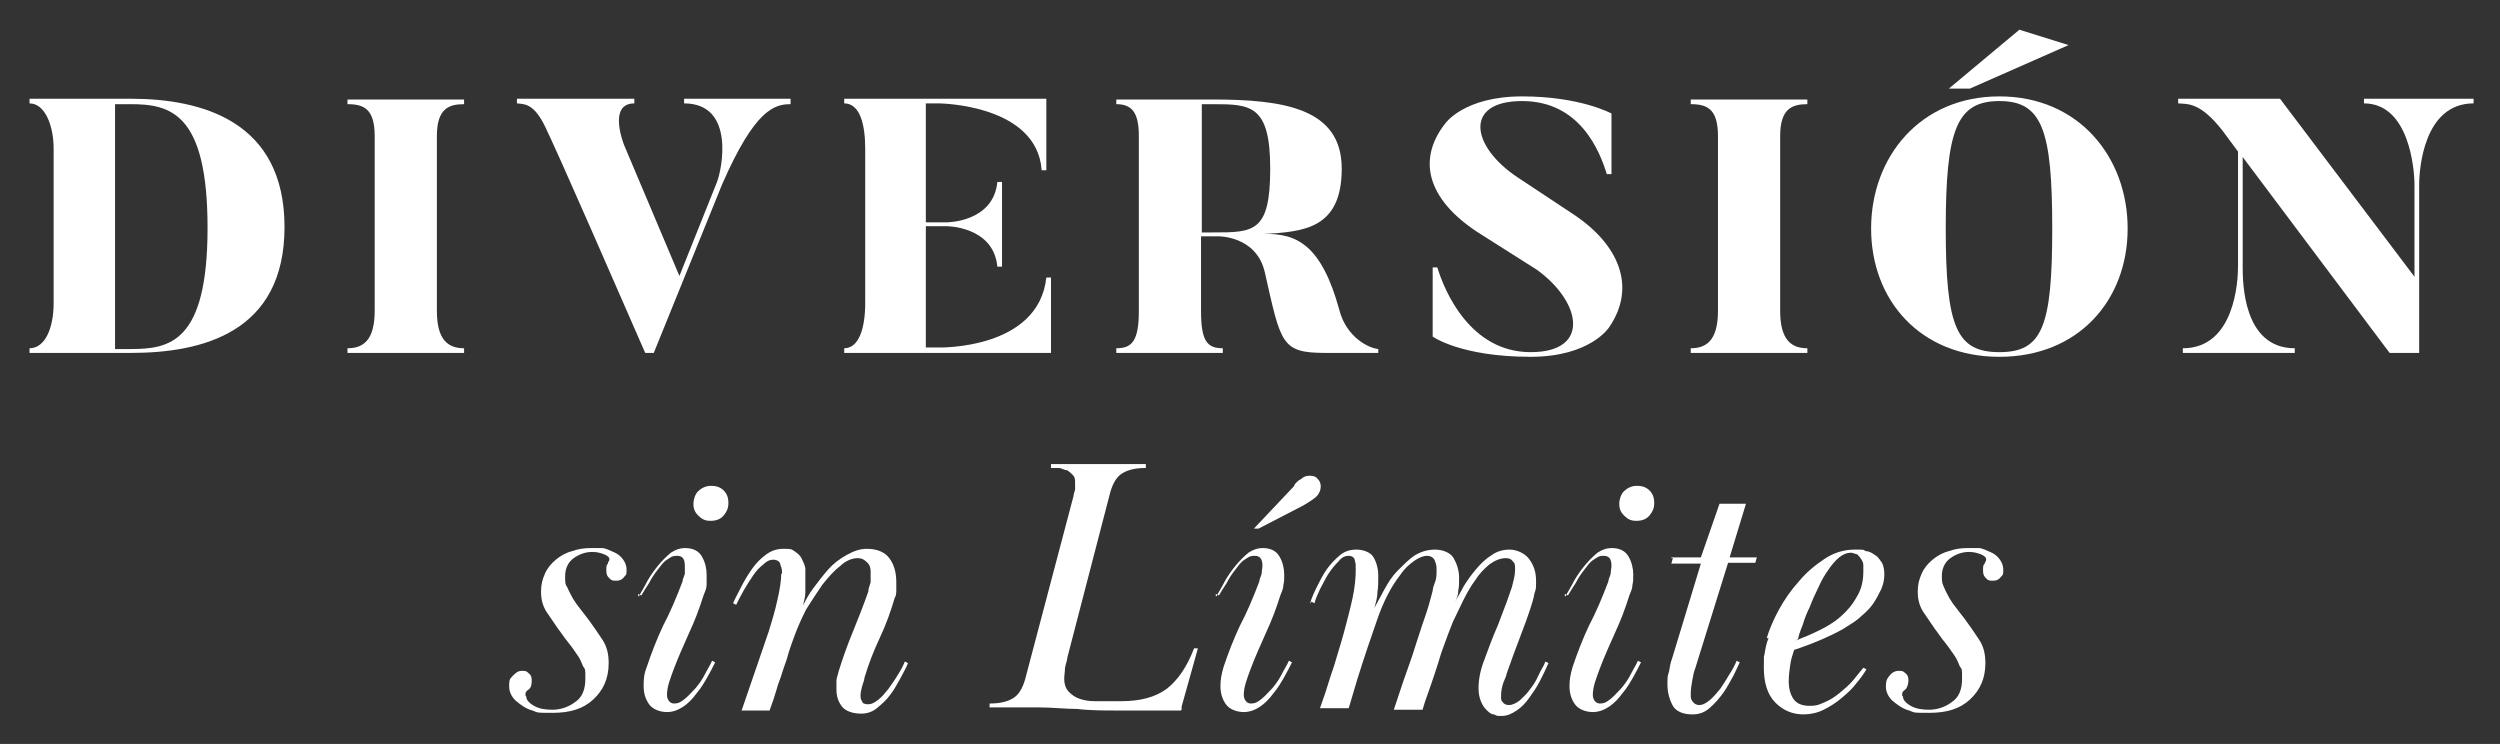
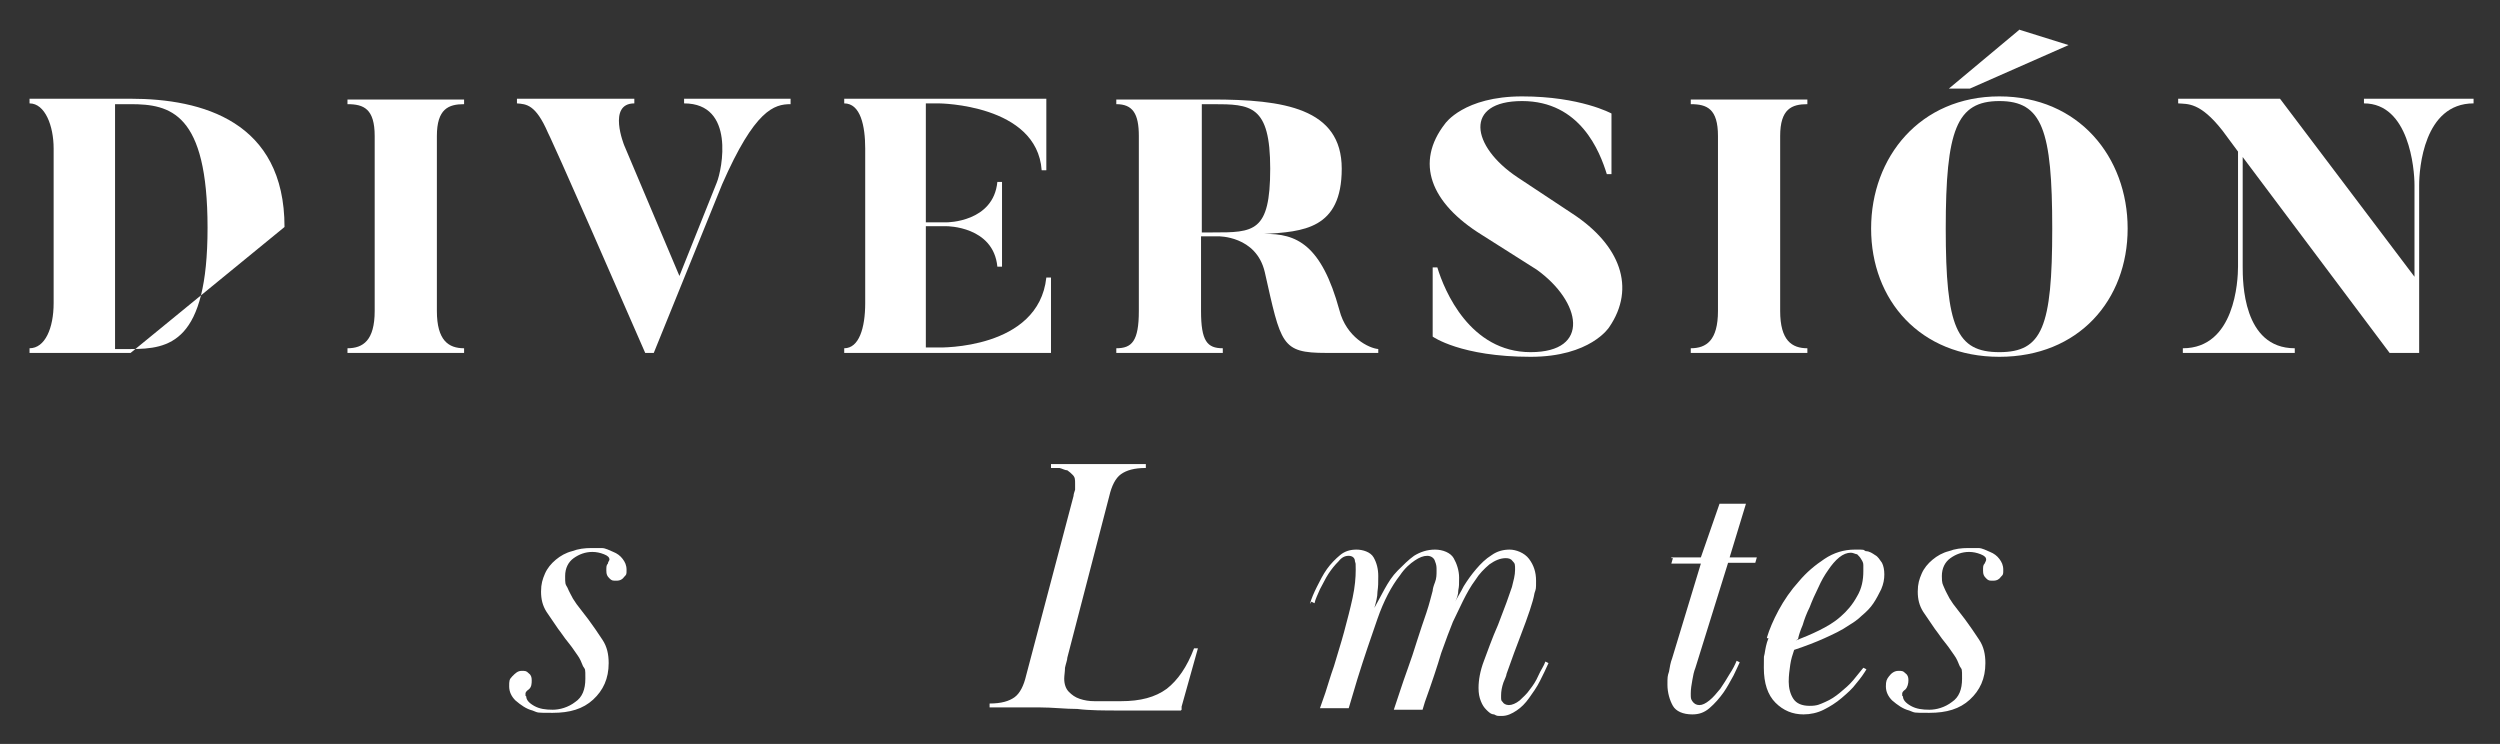
<svg xmlns="http://www.w3.org/2000/svg" id="Capa_1" version="1.1" viewBox="0 0 321.6 95.7">
  <rect x="0" y="0" width="321.6" height="95.7" fill="#333333" stroke="none" />
  <defs>
    <style>
      .st0 {
        fill: #fff;
      }
    </style>
  </defs>
  <g>
-     <path class="st0" d="M16.8,45.4H3.8v-.6c2,0,3.1-2.6,3.1-5.8v-19.9c0-2.9-1.1-5.8-3.1-5.8v-.6h13c9.2,0,19.8,2.9,19.8,16.5s-10.6,16.2-19.8,16.2ZM16.8,13.4h-2v31.5h2c5,0,9.9-.8,9.9-15.6s-4.8-15.9-9.9-15.9Z" />
+     <path class="st0" d="M16.8,45.4H3.8v-.6c2,0,3.1-2.6,3.1-5.8v-19.9c0-2.9-1.1-5.8-3.1-5.8v-.6h13c9.2,0,19.8,2.9,19.8,16.5ZM16.8,13.4h-2v31.5h2c5,0,9.9-.8,9.9-15.6s-4.8-15.9-9.9-15.9Z" />
    <path class="st0" d="M59.7,12.8v.6c-2,0-3.5.6-3.5,4.1v22.5c0,3.8,1.5,4.8,3.5,4.8v.6h-15v-.6c2,0,3.5-1,3.5-4.8v-22.5c0-3.5-1.4-4.1-3.5-4.1v-.6s15,0,15,0Z" />
    <path class="st0" d="M101.7,12.8v.6c-2.1,0-4.6.7-8.8,10.3l-8.8,21.7h-1.1c-11.9-27.3-12.5-28.3-12.5-28.3-1.6-3.7-2.8-3.7-4-3.8v-.6h15.1v.6c-3.5,0-1.3,5.4-1.3,5.4l7.1,16.8,4.8-12c.7-1.7,2.4-10.2-4.2-10.2v-.6h13.7Z" />
    <path class="st0" d="M135.2,35.8v9.6h-26.6v-.6c1.9,0,2.7-2.6,2.7-5.8v-19.9c0-2.9-.6-5.8-2.7-5.8v-.6h26v9.2h-.6c-.6-8.5-13.2-8.6-13.2-8.6h-1.7v15.3h2.7s6,0,6.5-5.2h.6v10.9h-.6c-.5-5.2-6.5-5.2-6.5-5.2h-2.7v15.6h1.7s12.8.3,13.8-9h.6,0Z" />
    <path class="st0" d="M177.3,45.4h-6.7c-5.8,0-5.8-1.1-7.9-10.4-1.1-4.7-6-4.6-6-4.6h-2.2v9.6c0,3.9.8,4.8,2.8,4.8v.6h-13.7v-.6c2,0,2.9-.9,2.9-4.8v-22.5c0-2.9-.8-4.1-2.9-4.1v-.6h12.3c9.2,0,16.7,1.1,16.7,8.9s-5,8.1-10,8.4c4.2-.1,7.4,1.4,9.7,9.8.9,3.5,3.8,4.9,5,5v.6h0ZM156,13.4h-1.4v16.5h1.4c5.3,0,7.4,0,7.4-8.2s-2.5-8.3-7.4-8.3Z" />
    <path class="st0" d="M196.9,45.9c-9,0-12.6-2.6-12.6-2.6v-8.9h.6c.9,3,4.2,10.9,12,10.9s6.5-6.5.8-10.6l-7.1-4.5c-6.6-4.1-8.6-9.3-4.7-14.3,0,0,2.4-3.5,9.9-3.5s11.5,2.2,11.5,2.2v7.8h-.6c-.9-2.9-3.4-9.4-10.9-9.4s-6.6,5.8-.6,9.8l7.1,4.7c6.1,4,8.2,9.5,4.7,14.6,0,0-2.4,3.8-10.1,3.8h0Z" />
    <path class="st0" d="M232.5,12.8v.6c-2,0-3.5.6-3.5,4.1v22.5c0,3.8,1.5,4.8,3.5,4.8v.6h-15v-.6c2,0,3.5-1,3.5-4.8v-22.5c0-3.5-1.4-4.1-3.5-4.1v-.6s15,0,15,0Z" />
    <path class="st0" d="M257.2,45.9c-10.2,0-16.5-7.3-16.5-16.5s6.3-17,16.5-17,16.5,7.8,16.5,17-6.3,16.5-16.5,16.5ZM257.2,13c-5.5,0-6.9,3.7-6.9,16.4s1.4,15.9,6.9,15.9,6.8-3.2,6.8-15.9-1.3-16.4-6.8-16.4ZM259.7,3.8l6.4,2-12.7,5.6h-2.7l9.1-7.6h-.1Z" />
    <path class="st0" d="M307.4,45.4l-18.9-25.2v14.1c0,1.9,0,10.5,6.7,10.5v.6h-14.4v-.6c6.7,0,7.1-8.7,7.1-10.5v-14.8l-2-2.7c-2.9-3.7-4.5-3.4-5.7-3.5v-.6h13.1l17.3,22.9v-11.8c0-2.1-.7-10.5-6.5-10.5v-.6h14.1v.6c-6.4,0-7,8.4-7,10.5v21.6h-3.8Z" />
  </g>
  <g>
    <path class="st0" d="M67.7,89.6c0,.4.3.8,1,1.2s1.5.5,2.4.5,2-.3,2.9-1c.9-.6,1.3-1.6,1.3-3s0-1.1-.3-1.6c-.2-.5-.4-1-.7-1.4s-.6-.9-1-1.4-.8-1-1.2-1.6l-.3-.4c-.5-.7-1-1.5-1.5-2.2-.5-.8-.7-1.6-.7-2.6s.2-1.6.5-2.3c.3-.7.8-1.3,1.4-1.8s1.3-.9,2.1-1.1c.8-.3,1.6-.4,2.5-.4s.8,0,1.3,0c.5,0,1,.3,1.5.5s.9.5,1.2.9.5.8.5,1.4,0,.6-.3.9c-.2.3-.5.5-1,.5s-.6,0-.9-.3-.4-.5-.4-1,0-.7.2-.9c0-.2.2-.4.2-.5,0-.3-.2-.5-.7-.7s-1-.3-1.5-.3c-.9,0-1.7.3-2.4.8-.7.5-1.1,1.3-1.1,2.3s0,1,.3,1.5c.2.5.5,1,.7,1.4.3.5.6.9,1,1.4s.7.9,1,1.3c.6.8,1.2,1.7,1.8,2.6.6.9.8,1.9.8,3,0,2-.7,3.5-2,4.7s-3,1.7-5.2,1.7-1.8,0-2.6-.3c-.8-.2-1.5-.7-2.2-1.3-.5-.5-.8-1.1-.8-1.8s0-.9.4-1.3.7-.7,1.2-.7.6,0,.9.3c.3.2.4.5.4.9s0,.9-.4,1.2c-.3.2-.4.4-.4.5v.3Z" />
-     <path class="st0" d="M82.2,76.7c.3-.6.7-1.2,1.1-2,.4-.7.9-1.4,1.4-2s1-1.1,1.6-1.6c.6-.4,1.2-.6,1.8-.6,1.1,0,1.8.4,2.2,1.1s.6,1.5.6,2.3,0,.9,0,1.3c0,.5-.2.9-.4,1.4-.5,1.6-1.1,3.2-1.8,4.7-.7,1.6-1.4,3.1-2,4.7-.2.5-.4,1.1-.6,1.7s-.3,1.2-.3,1.7.3,1.1.9,1.1.9-.2,1.4-.6.9-.9,1.4-1.4c.5-.6.9-1.2,1.2-1.8s.7-1.2.9-1.7l.4.2c-.3.6-.6,1.2-1,1.9-.4.7-.8,1.4-1.4,2.1-.5.7-1.1,1.3-1.7,1.7s-1.3.7-2.1.7-1.8-.3-2.3-1-.7-1.5-.7-2.3,0-1.5.4-2.5c.6-1.8,1.3-3.6,2.1-5.3.9-1.7,1.7-3.6,2.5-5.7,0-.3.2-.6.3-1,0-.4,0-.7,0-1,0-.9-.3-1.3-1-1.3s-.8.2-1.3.5-.8.8-1.2,1.3c-.4.5-.8,1.1-1.1,1.7-.4.6-.7,1.1-1,1.6l-.4-.2v.3ZM91.5,62.5c.7,0,1.2.2,1.6.6s.6.9.6,1.6-.2,1.1-.6,1.6-1,.7-1.7.7-1.1-.2-1.6-.7-.6-1-.6-1.5.2-1.2.6-1.6c.4-.4,1-.7,1.6-.7h0Z" />
-     <path class="st0" d="M100.6,73.8c0-.3,0-.7-.2-1.1,0-.4-.4-.7-.9-.7s-.9.2-1.3.6c-.5.4-.9.8-1.3,1.4s-.8,1.2-1.2,1.9-.7,1.3-1,1.9l-.4-.2c.3-.7.7-1.4,1.1-2.2.4-.8.9-1.6,1.4-2.3.5-.7,1.1-1.3,1.8-1.8.7-.5,1.4-.7,2.2-.7s1,0,1.4.3.7.5.9.9.4.8.5,1.3c0,.5,0,1,0,1.4v1.7c0,.6-.2,1.2-.3,1.7.3-.6.7-1.4,1.3-2.2.6-.8,1.2-1.6,1.9-2.4s1.5-1.4,2.4-1.9,1.7-.8,2.6-.8c1.3,0,2.3.4,2.9,1.2.6.8.9,1.8.9,3.1s0,.7,0,1,0,.7-.2,1c-.5,1.7-1.1,3.4-1.9,5.1s-1.5,3.5-2,5.2c0,.3-.2.7-.3,1.1s-.2.8-.2,1.1,0,.6.2.8c0,.3.4.4.8.4s.8-.2,1.3-.6.9-.9,1.3-1.4c.4-.6.8-1.1,1.2-1.8.4-.6.7-1.2.9-1.7l.4.2c-.2.6-.6,1.2-1,2-.4.7-.8,1.5-1.3,2.1-.5.7-1.1,1.2-1.7,1.7s-1.3.7-2,.7c-1.1,0-1.9-.3-2.4-.8-.5-.6-.8-1.3-.8-2.3s0-.7,0-1.1c0-.4.2-.8.3-1.3.5-1.6,1.1-3.3,1.8-5,.7-1.7,1.4-3.5,2-5.2,0-.4.2-.8.3-1.2,0-.4,0-.8,0-1.2s0-.9-.4-1.3-.7-.6-1.3-.6-1.5.3-2.2,1c-.8.6-1.5,1.4-2.3,2.4-.7,1-1.4,2.1-2.1,3.2-.6,1.2-1.1,2.3-1.5,3.4s-.7,1.9-.9,2.7c-.2.7-.5,1.4-.7,2.1s-.5,1.3-.7,2.1c-.2.7-.5,1.6-.9,2.7h-3.6l3.5-10.2c.4-1.3.8-2.6,1.1-4,.3-1.3.5-2.5.5-3.4h-.2Z" />
    <path class="st0" d="M151.9,91.4c-1.4,0-2.7,0-3.9,0h-4.2c-1.5,0-3.7,0-5.2-.2-1.6,0-3.2-.2-4.9-.2h-6.4v-.5c1.5,0,2.5-.3,3.2-.8s1.2-1.5,1.5-2.8l6.1-23.1c0-.2.1-.5.2-.8v-.8c0-.5,0-.8-.3-1.1-.2-.2-.4-.4-.7-.6-.3,0-.6-.2-1-.3h-1.1v-.5h12.2v.5c-1.5,0-2.5.3-3.2.8s-1.2,1.5-1.5,2.8l-5.4,20.8c0,.3-.2.8-.3,1.3,0,.5-.1,1-.1,1.4,0,.7.2,1.3.6,1.7.4.4.8.7,1.4.9.6.2,1.2.3,1.9.3h3.4c2.5,0,4.4-.5,5.9-1.6,1.4-1.1,2.6-2.8,3.5-5.2h.5l-2.1,7.5v.4Z" />
-     <path class="st0" d="M156.5,76.7c.3-.6.7-1.2,1.1-2,.4-.7.9-1.4,1.4-2s1-1.1,1.6-1.6c.6-.4,1.2-.6,1.8-.6,1.1,0,1.8.4,2.2,1.1s.6,1.5.6,2.3,0,.9-.1,1.3c0,.5-.2.9-.4,1.4-.5,1.6-1.1,3.2-1.8,4.7-.7,1.6-1.4,3.1-2,4.7-.2.5-.4,1.1-.6,1.7-.2.6-.3,1.2-.3,1.7s.3,1.1.9,1.1.9-.2,1.4-.6.9-.9,1.4-1.4c.5-.6.9-1.2,1.2-1.8s.7-1.2.9-1.7l.4.2c-.3.6-.6,1.2-1,1.9-.4.7-.8,1.4-1.4,2.1-.5.7-1.1,1.3-1.7,1.7s-1.3.7-2.1.7-1.8-.3-2.3-1-.7-1.5-.7-2.3.1-1.5.4-2.5c.6-1.8,1.3-3.6,2.1-5.3.9-1.7,1.7-3.6,2.5-5.7,0-.3.2-.6.3-1,0-.4.1-.7.1-1,0-.9-.3-1.3-1-1.3s-.8.2-1.3.5-.8.8-1.2,1.3-.8,1.1-1.1,1.7c-.4.6-.7,1.1-1,1.6l-.4-.2v.3ZM166.5,62.4c.2-.3.5-.6.9-.8.3-.3.7-.4,1-.4s.8,0,1.1.4c.3.3.4.6.4,1s-.2,1-.7,1.4c-.5.4-1,.7-1.5,1l-5.8,3h-.6l5.2-5.5h0Z" />
    <path class="st0" d="M168.5,77.7c.2-.7.5-1.4.9-2.2.4-.8.8-1.6,1.3-2.3.5-.7,1.1-1.3,1.7-1.8.6-.5,1.3-.7,2.1-.7s1.8.3,2.2,1,.6,1.5.6,2.4,0,1.3-.1,2c0,.7-.2,1.4-.4,2.1.4-.7.8-1.5,1.3-2.4s1-1.7,1.7-2.4,1.4-1.4,2.1-1.9c.8-.5,1.7-.8,2.7-.8s2,.4,2.4,1.1.7,1.6.7,2.5,0,1.1-.1,1.6c0,.6-.2,1.1-.4,1.5.3-.6.7-1.2,1.1-2,.5-.8,1-1.5,1.6-2.2s1.2-1.3,2-1.8c.7-.5,1.5-.7,2.3-.7s1.9.4,2.5,1.2c.6.8.9,1.7.9,2.8s0,1-.2,1.6c-.1.6-.3,1.3-.6,2.2s-.7,2-1.2,3.3-1.1,2.9-1.8,4.9c0,.2-.2.6-.4,1.1-.2.6-.3,1.1-.3,1.7s0,.6.2.8c.1.2.4.4.8.4s.9-.2,1.4-.6c.4-.4.9-.8,1.3-1.4.4-.5.8-1.1,1.1-1.8s.7-1.2.9-1.8l.4.2c-.3.7-.7,1.5-1.1,2.3-.4.8-.9,1.5-1.4,2.2s-1,1.2-1.6,1.6-1.2.7-1.9.7-.6,0-1-.2c-.4,0-.7-.3-1-.6-.3-.3-.5-.6-.7-1.1s-.3-1-.3-1.7c0-1,.2-2.2.7-3.5s1-2.8,1.8-4.6l1.1-2.9c.2-.5.4-1.2.7-2,.2-.8.4-1.5.4-2.2s0-.8-.3-1.1c-.2-.3-.5-.4-.9-.4-.7,0-1.4.3-2.1.8-.7.6-1.3,1.2-1.8,2-.6.8-1.1,1.7-1.6,2.7s-.9,1.9-1.3,2.7c-.4,1-.9,2.3-1.5,4-.5,1.7-1.2,3.8-2.1,6.3l-.3,1h-3.7l.9-2.7c.2-.6.5-1.5.9-2.6s.8-2.3,1.2-3.6.8-2.4,1.2-3.6.6-2.1.8-2.8c0-.2.1-.6.3-1.1s.2-1,.2-1.5,0-.7-.2-1.2c-.1-.4-.5-.7-1-.7s-1,.2-1.6.6-1.3,1-1.9,1.9c-1.1,1.4-2.1,3.3-2.9,5.6s-1.7,4.9-2.6,7.8l-1.1,3.7h-3.7l.7-2c.3-.9.6-2,1.1-3.4.4-1.4.9-2.9,1.3-4.4s.8-3,1.1-4.4.4-2.6.4-3.6,0-.7-.1-1.1c0-.4-.3-.7-.8-.7s-.9.2-1.3.7c-.5.5-.9,1-1.3,1.6-.4.6-.7,1.3-1.1,2-.3.7-.6,1.3-.7,1.8l-.4-.2-.2.3Z" />
-     <path class="st0" d="M201.4,76.7c.3-.6.7-1.2,1.1-2,.4-.7.9-1.4,1.4-2s1-1.1,1.6-1.6c.6-.4,1.2-.6,1.8-.6,1.1,0,1.8.4,2.2,1.1s.6,1.5.6,2.3,0,.9-.1,1.3c0,.5-.2.9-.4,1.4-.5,1.6-1.1,3.2-1.8,4.7-.7,1.6-1.4,3.1-2,4.7-.2.5-.4,1.1-.6,1.7-.2.6-.3,1.2-.3,1.7s.3,1.1.9,1.1.9-.2,1.4-.6.9-.9,1.4-1.4c.5-.6.9-1.2,1.2-1.8s.7-1.2.9-1.7l.4.2c-.3.6-.6,1.2-1,1.9-.4.7-.8,1.4-1.4,2.1-.5.7-1.1,1.3-1.7,1.7s-1.3.7-2.1.7-1.8-.3-2.3-1-.7-1.5-.7-2.3.1-1.5.4-2.5c.6-1.8,1.3-3.6,2.1-5.3.9-1.7,1.7-3.6,2.5-5.7,0-.3.2-.6.3-1,0-.4.1-.7.1-1,0-.9-.3-1.3-1-1.3s-.8.2-1.3.5-.8.8-1.2,1.3-.8,1.1-1.1,1.7c-.4.6-.7,1.1-1,1.6l-.4-.2v.3ZM210.6,62.5c.7,0,1.2.2,1.6.6s.6.9.6,1.6-.2,1.1-.6,1.6-1,.7-1.7.7-1.1-.2-1.6-.7-.6-1-.6-1.5.2-1.2.6-1.6c.4-.4,1-.7,1.6-.7h0Z" />
    <path class="st0" d="M215,71.7h3.8l2.4-6.9h3.4l-2.1,6.9h3.5l-.2.7h-3.5l-4.2,13.5c-.2.5-.3,1-.4,1.6-.1.6-.2,1.1-.2,1.7s0,.7.2,1,.5.5.9.5.8-.2,1.3-.6.9-.9,1.4-1.5c.4-.6.8-1.2,1.2-1.9.4-.6.7-1.2.9-1.7l.4.2c-.2.4-.4.9-.8,1.7-.4.7-.8,1.5-1.3,2.2s-1.1,1.4-1.8,2-1.4.8-2.2.8c-1.2,0-2.1-.4-2.5-1.1s-.7-1.7-.7-2.7,0-1.1.2-1.7c.1-.6.2-1.2.4-1.7l3.7-12.2h-3.8l.2-.7h-.2Z" />
    <path class="st0" d="M227.3,82c.3-1,.8-2.2,1.5-3.5s1.6-2.6,2.6-3.7c1-1.2,2.1-2.1,3.3-2.9s2.5-1.2,3.9-1.2,1,0,1.4.2c.5,0,.9.3,1.2.5.4.2.6.6.9,1,.2.4.3.9.3,1.5s-.1,1.2-.4,1.9c-.3.6-.6,1.2-1,1.8-.4.6-.9,1.1-1.5,1.6-.5.5-1.1.9-1.6,1.2-1,.7-2.1,1.2-3.2,1.7-1.1.5-2.4,1-3.9,1.5-.2.6-.4,1.2-.5,1.9-.1.7-.2,1.4-.2,2.2s.2,1.6.6,2.2c.4.6,1.1.9,2.1.9s1.3-.2,2-.5,1.3-.7,1.9-1.2c.6-.5,1.2-1,1.7-1.6s.9-1.1,1.3-1.6l.4.2c-.3.5-.7,1.1-1.3,1.8-.5.7-1.2,1.3-1.9,1.9s-1.5,1.1-2.3,1.5-1.7.6-2.6.6c-1.4,0-2.6-.5-3.6-1.5s-1.5-2.5-1.5-4.5,0-1.2.1-1.8.2-1.3.5-2h-.2ZM231,82.4c1-.4,2-.8,3-1.3s1.9-1,2.8-1.8c.8-.7,1.5-1.5,2.1-2.6.6-1,.8-2.1.8-3.2s0-.5,0-.8-.1-.5-.3-.8c-.1-.2-.3-.4-.5-.6-.2,0-.5-.2-.8-.2-.5,0-1,.2-1.5.6s-1,1-1.4,1.6c-.5.7-.9,1.4-1.3,2.3-.4.8-.8,1.7-1.1,2.5-.4.8-.7,1.6-.9,2.3-.3.7-.5,1.3-.6,1.8l-.3.2Z" />
    <path class="st0" d="M244.8,89.6c0,.4.3.8,1,1.2s1.5.5,2.4.5,2-.3,2.9-1c.9-.6,1.3-1.6,1.3-3s0-1.1-.3-1.6c-.2-.5-.4-1-.7-1.4s-.6-.9-1-1.4-.8-1-1.2-1.6l-.3-.4c-.5-.7-1-1.5-1.5-2.2-.5-.8-.7-1.6-.7-2.6s.2-1.6.5-2.3c.3-.7.8-1.3,1.4-1.8.6-.5,1.3-.9,2.1-1.1.8-.3,1.6-.4,2.5-.4s.8,0,1.3,0c.5,0,1,.3,1.5.5s.9.5,1.2.9.5.8.5,1.4,0,.6-.3.9c-.2.3-.5.5-1,.5s-.6,0-.9-.3-.4-.5-.4-1,0-.7.2-.9c.1-.2.2-.4.2-.5,0-.3-.2-.5-.7-.7s-1-.3-1.5-.3c-.9,0-1.7.3-2.4.8s-1.1,1.3-1.1,2.3.1,1,.3,1.5.5,1,.7,1.4c.3.5.6.9,1,1.4s.7.9,1,1.3c.6.8,1.2,1.7,1.8,2.6s.8,1.9.8,3c0,2-.7,3.5-2,4.7s-3,1.7-5.2,1.7-1.8,0-2.6-.3c-.8-.2-1.5-.7-2.2-1.3-.5-.5-.8-1.1-.8-1.8s.1-.9.4-1.3c.3-.4.7-.7,1.2-.7s.6,0,.9.3c.3.2.4.5.4.9s-.1.9-.4,1.2c-.3.2-.4.4-.4.5v.3Z" />
  </g>
</svg>